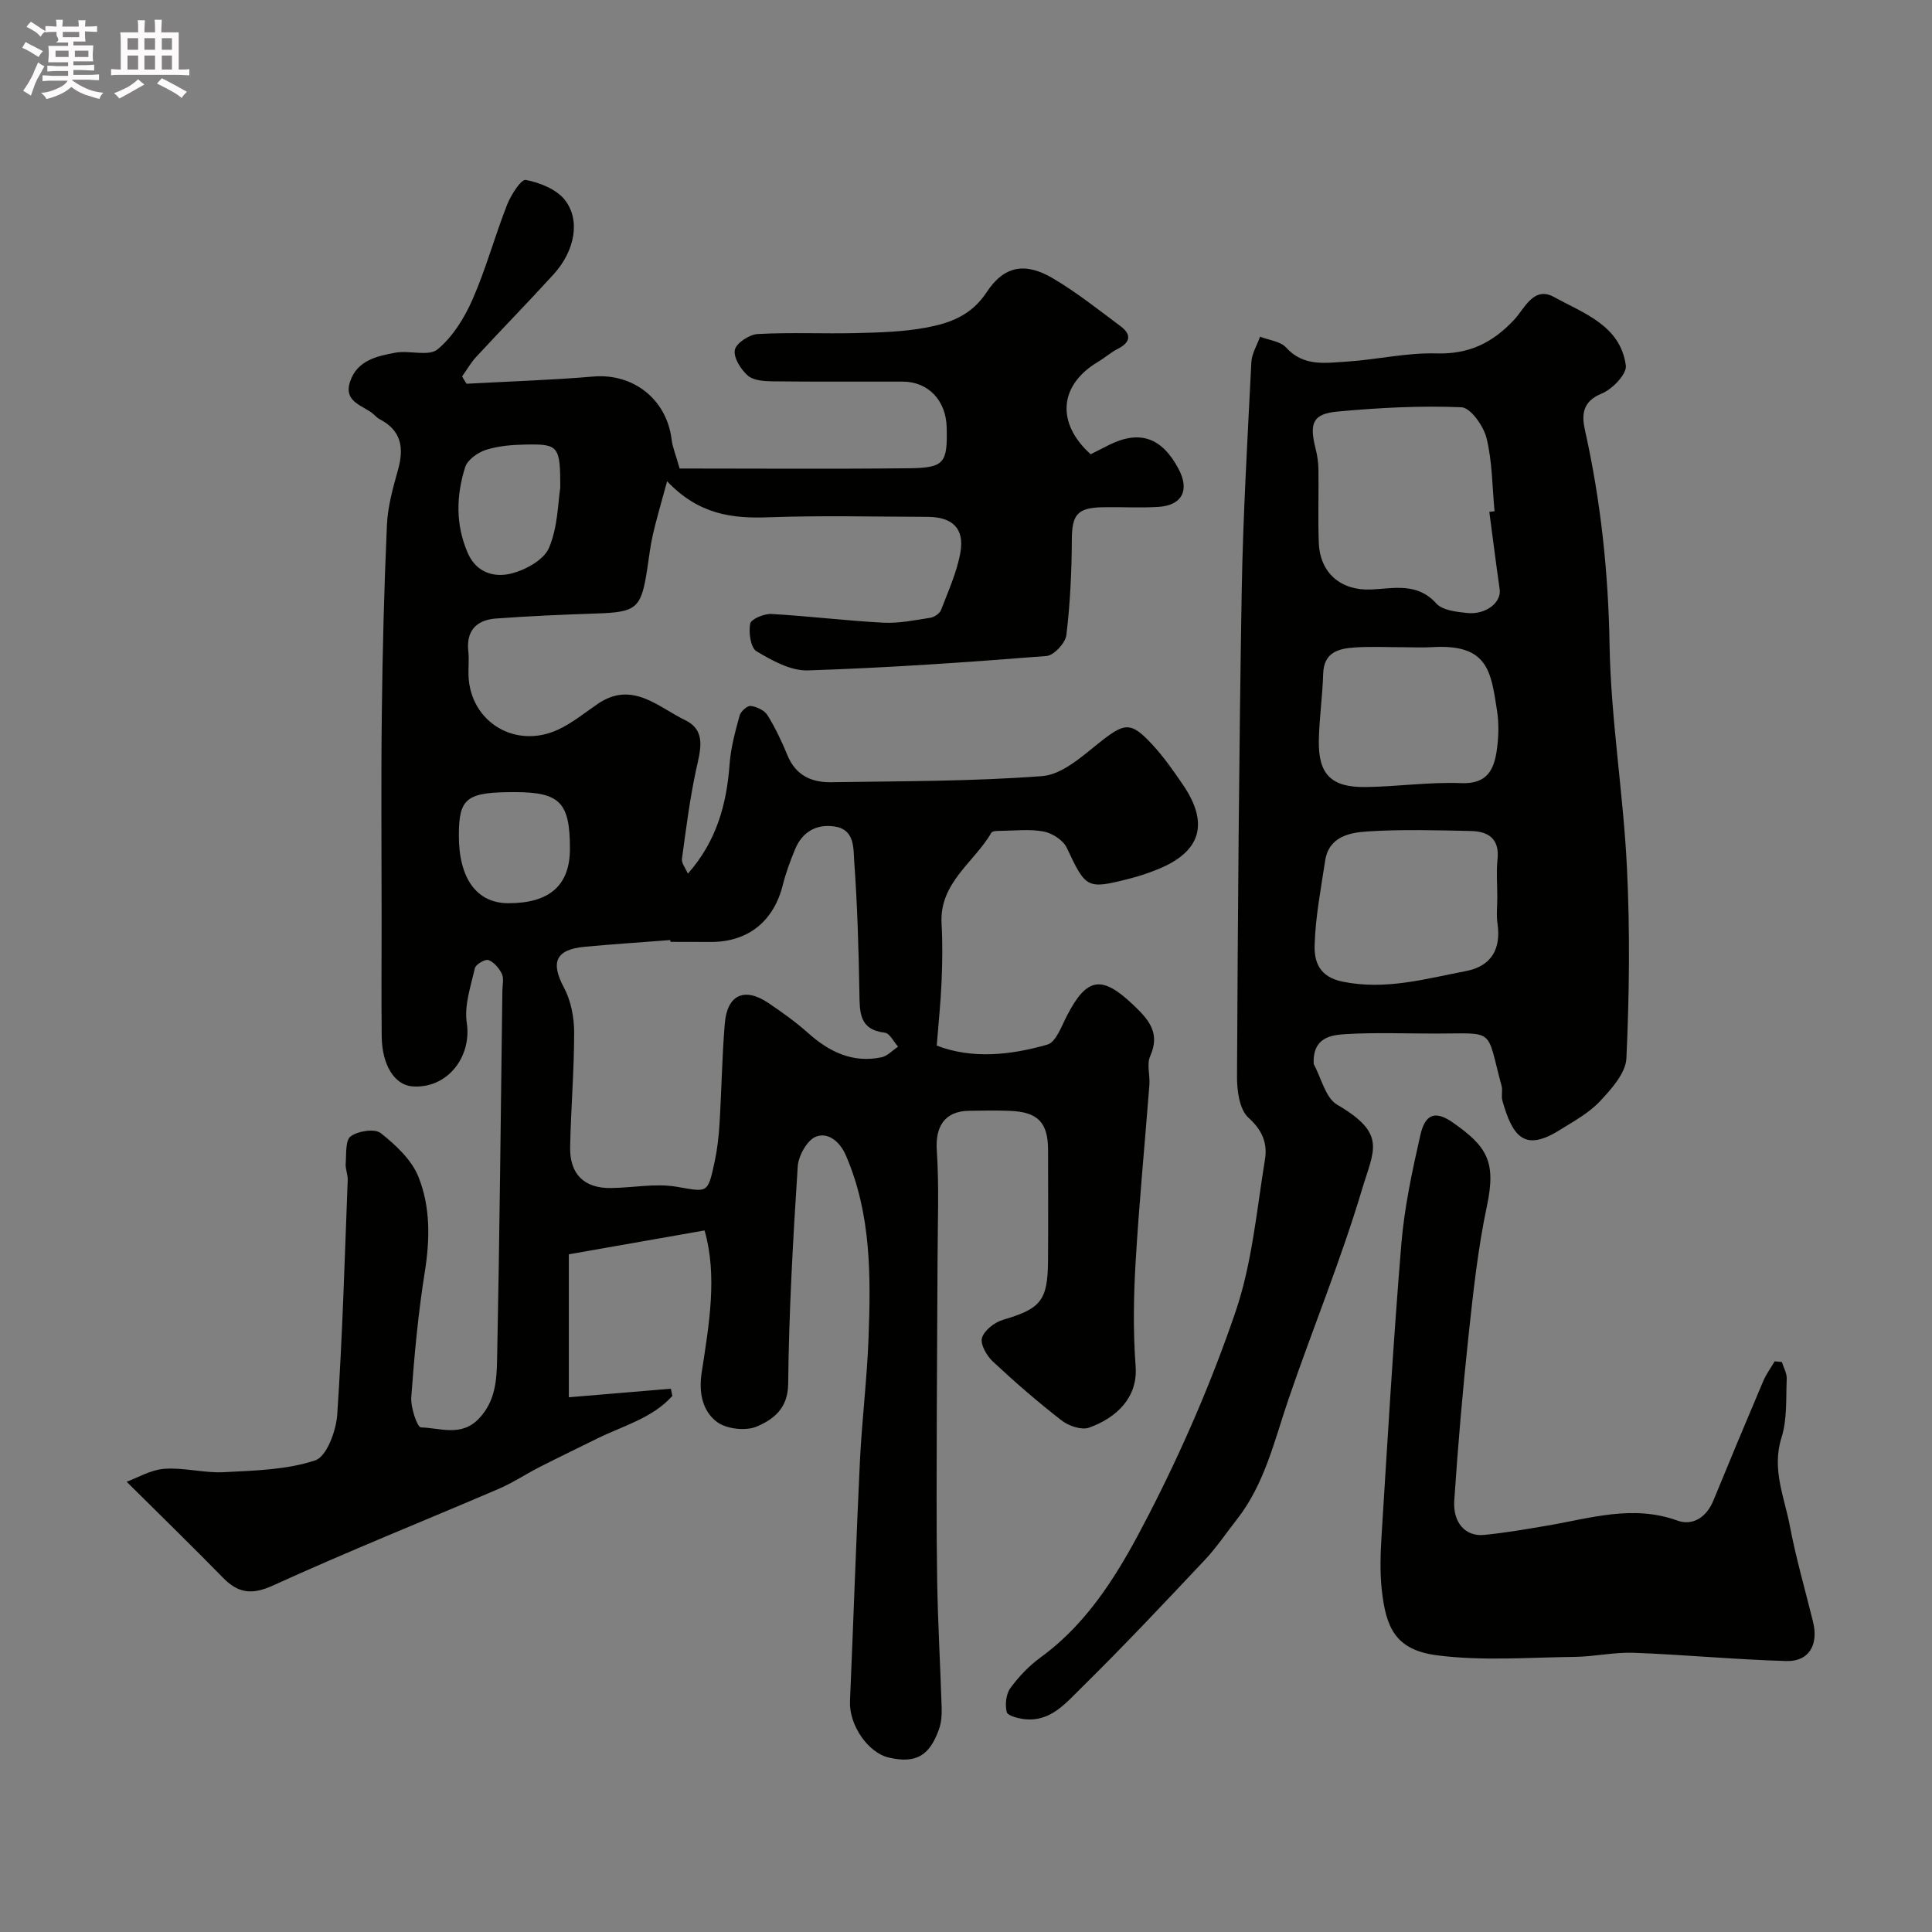
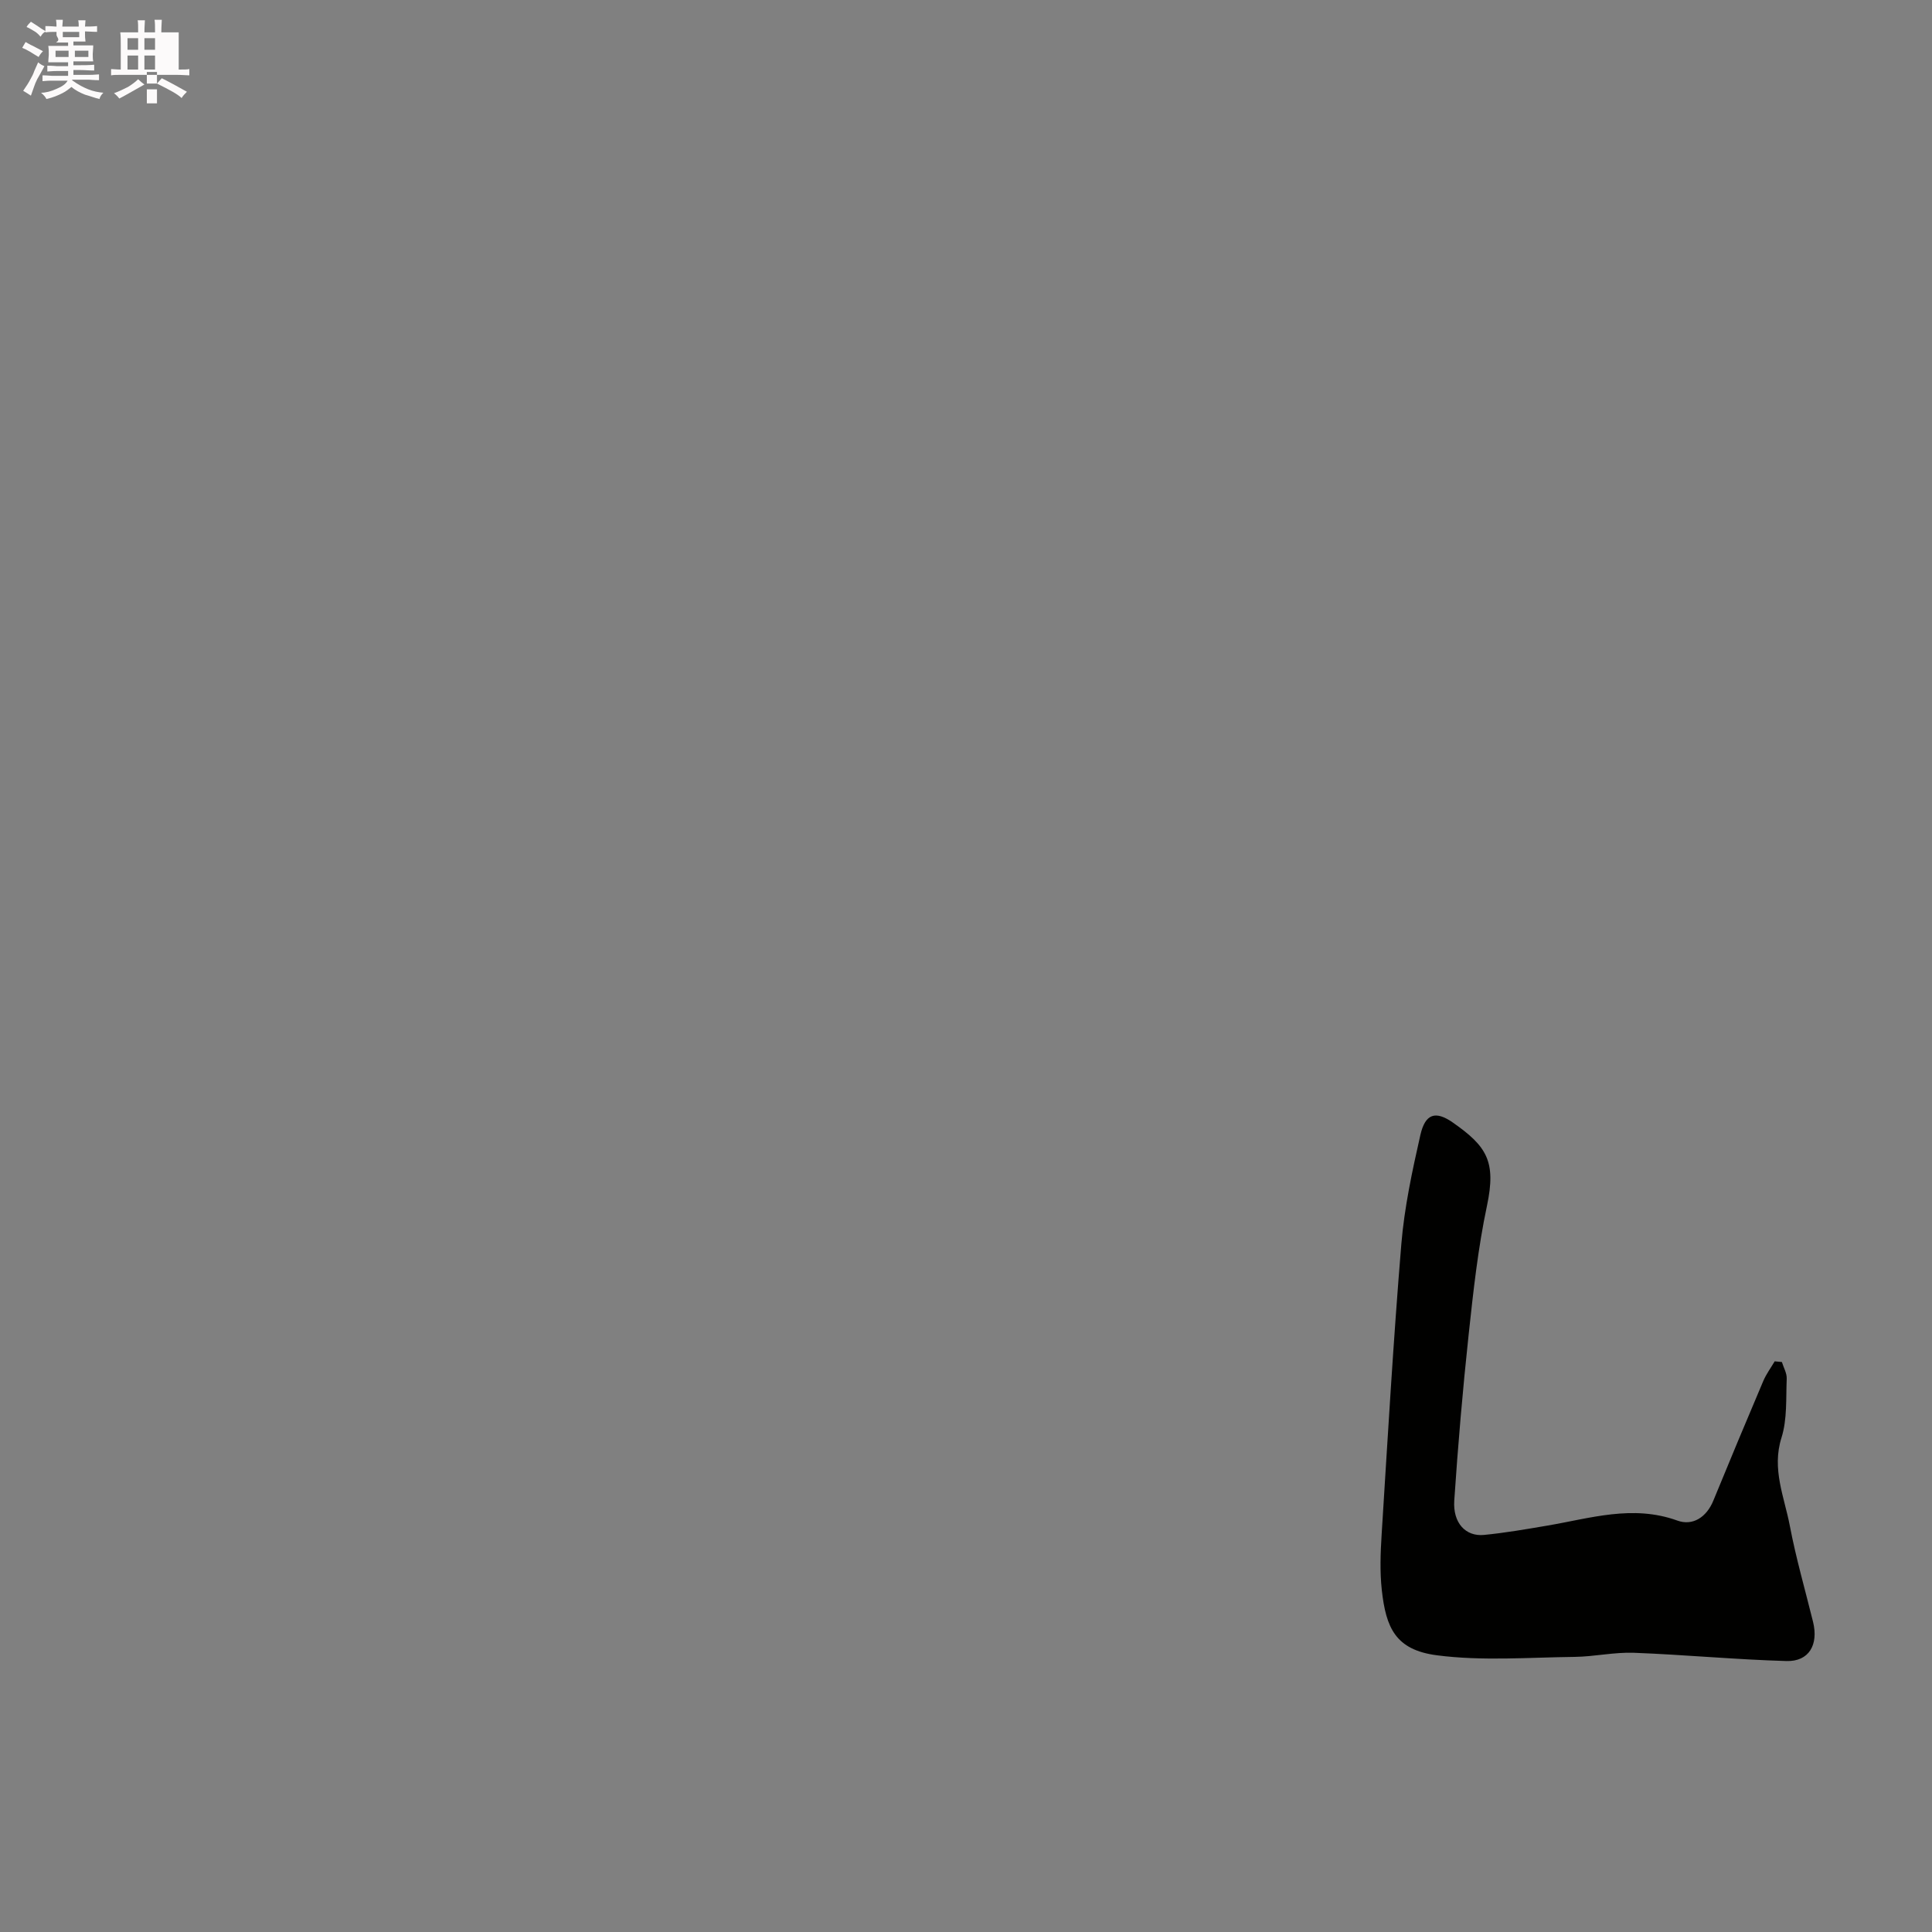
<svg xmlns="http://www.w3.org/2000/svg" enable-background="new 0 0 400 400" viewBox="0 0 400 400">
  <rect x="0" y="0" width="400" height="400" fill="#808080" stroke="none" />
  <path d="m6.8 9.5c.6.3 1.3.7 2.1 1.1-.4.4-.7.8-.9 1.2-.7-.4-1.3-.8-1.8-1.1s-1.1-.6-1.6-.8c.2-.4.5-.8.7-1.2.4.2.8.5 1.5.8zm.9 6.9c-.3.6-.5 1.1-.7 1.7s-.4 1.1-.6 1.7c-.6-.4-1.1-.7-1.6-1 .7-1 1.2-1.8 1.5-2.4.3-.5.6-1.1.8-1.7.3-.6.5-1.2.8-1.8.3.3.8.6 1.3.8-.7 1.3-1.2 2.2-1.5 2.7zm.1-11c.4.3 1 .7 1.7 1.1-.5.2-.8.6-1.1 1.1-.5-.6-1-1-1.4-1.2s-.9-.6-1.5-.8c.2-.4.5-.7.9-1.1.5.3.9.6 1.4.9zm10.5 13.1c1 .4 2 .6 3.1.7-.4.4-.7.8-.8 1.3-.9-.2-1.9-.6-3-.9-1-.4-2-.9-2.8-1.6-.5.4-1.1.9-1.9 1.3s-1.9.9-3.3 1.2c-.1-.3-.5-.8-1.1-1.3 1 0 2.1-.3 3.2-.8 1.2-.5 1.9-1 2.3-1.7h-3.2c-.4 0-1 0-2 .1v-1.2c1 0 1.7.1 2 .1h3.3v-1h-2.3c-.2 0-.9 0-2 .1v-1.2c1.2 0 1.9.1 2 .1h2.3v-.8h-4.1c0-.7.1-1.2.1-1.6 0-.5 0-1.1-.1-1.8h4.1v-.7h-2.5c1-.6.1-1.1.1-1.6v-.6h-.5c-.4 0-1 0-1.8.1v-1.3c1.2 0 1.9.1 2.1.1h.2c0-.3 0-.8-.1-1.4h1.4c0 .6-.1 1-.1 1.4h3.4c0-.4 0-.8-.1-1.3h1.5c0 .4-.1.9-.1 1.3.7 0 1.5 0 2.5-.1v1.2c-1 0-1.8-.1-2.5-.1v.6c0 .3 0 .8.1 1.5h-2.5v.8h4.1c0 .7-.1 1.3-.1 1.8s0 1 .1 1.5h-4.1v.8h1.4c.8 0 1.8 0 2.9-.1v1.2c-1 0-1.9-.1-2.8-.1h-1.5v1h3.2c.3 0 1 0 2.1-.1v1.2c-1.1 0-1.8-.1-2.1-.1h-3.4l-.1.1c1.4 1 2.4 1.5 3.4 1.9zm-4.1-6.7v-1.3h-2.7v1.3zm2.2-4.1v-1.1h-3.4v1.1zm1.9 4.1v-1.3h-2.8v1.3z" fill="#fcfafa" />
-   <path d="m37 6.7v2.3 5.4c1 0 1.8 0 2.2-.1v1.3c-.6 0-1.5-.1-2.5-.1h-11.9c-.7 0-1.3 0-1.8.1v-1.3c.5 0 1.1.1 2 .1v-5.2c0-1 0-1.8-.1-2.5h3.7c0-1.3 0-2.1-.1-2.5h1.5c0 .4-.1 1.3-.1 2.5h2.2c0-1.2 0-2.1-.1-2.6h1.5c0 .4-.1 1.3-.1 2.6zm-12.3 13.7c-.3-.4-.7-.8-1.1-1.1 1.1-.4 2.1-.9 2.9-1.3.8-.5 1.5-1 2.1-1.6.4.4.9.8 1.3 1.1-2.5 1.4-4.2 2.4-5.2 2.9zm3.9-10.1v-2.4h-2.2v2.4zm0 4.1v-2.9h-2.2v2.9zm3.5-4.1v-2.4h-2.2v2.4zm0 4.1v-2.9h-2.2v2.9zm.4 2.9 1-1.1c.6.3 1.4.7 2.5 1.3s2 1.1 2.7 1.5c-.4.4-.8.8-1.1 1.3-.8-.8-2.5-1.7-5.1-3zm3.1-7v-2.4h-2.1v2.4zm0 4.1v-2.9h-2.1v2.9z" fill="#fcfafa" />
+   <path d="m37 6.7v2.3 5.4c1 0 1.8 0 2.2-.1v1.3c-.6 0-1.5-.1-2.5-.1h-11.9c-.7 0-1.3 0-1.8.1v-1.3c.5 0 1.1.1 2 .1v-5.2c0-1 0-1.8-.1-2.5h3.7c0-1.3 0-2.1-.1-2.5h1.5c0 .4-.1 1.3-.1 2.5h2.2c0-1.2 0-2.1-.1-2.6h1.5c0 .4-.1 1.3-.1 2.6zm-12.3 13.7c-.3-.4-.7-.8-1.1-1.1 1.1-.4 2.1-.9 2.9-1.3.8-.5 1.5-1 2.1-1.6.4.4.9.8 1.3 1.1-2.5 1.4-4.2 2.4-5.2 2.9zm3.9-10.1v-2.4h-2.2v2.4zm0 4.1v-2.9h-2.2v2.9zm3.5-4.1v-2.4h-2.2v2.4zm0 4.1v-2.9h-2.2v2.9zm.4 2.9 1-1.1c.6.3 1.4.7 2.5 1.3s2 1.1 2.7 1.5c-.4.4-.8.8-1.1 1.3-.8-.8-2.5-1.7-5.1-3zv-2.4h-2.1v2.4zm0 4.1v-2.9h-2.1v2.9z" fill="#fcfafa" />
  <g fill="#010100">
-     <path d="m96.6 79.45c8.74-.48 17.51-.75 26.23-1.49 8.26-.71 15.2 4.69 16.22 13.03.19 1.58.84 3.11 1.66 6.01 15.64 0 31.55.12 47.45-.05 7.37-.08 8.03-1.07 7.84-8.49-.14-5.57-3.82-9.43-9.08-9.45-9-.03-18 .05-27-.06-1.74-.02-3.94-.17-5.1-1.19-1.44-1.28-2.99-3.72-2.68-5.31.27-1.4 2.99-3.19 4.71-3.29 6.81-.38 13.66-.03 20.49-.2 4.77-.12 9.61-.25 14.28-1.11 4.92-.9 9.45-2.47 12.64-7.33 3.65-5.56 8.03-6.26 13.76-2.88 4.9 2.89 9.39 6.48 13.97 9.89 2.31 1.72 2.09 3.35-.57 4.7-1.45.74-2.7 1.86-4.11 2.7-8.01 4.78-8.72 12.61-1.5 19.12 1.21-.61 2.5-1.27 3.79-1.92 6.37-3.17 10.98-1.56 14.44 5.02 2.3 4.37.68 7.51-4.25 7.8-3.82.23-7.66-.01-11.5.07-5.3.1-6.35 1.59-6.38 6.72-.03 6.59-.34 13.21-1.13 19.75-.2 1.65-2.59 4.21-4.13 4.33-16.44 1.3-32.91 2.45-49.4 2.98-3.54.11-7.41-2.04-10.63-3.97-1.22-.73-1.65-3.89-1.3-5.72.19-.95 2.91-2.08 4.42-1.99 7.71.43 15.4 1.4 23.11 1.8 3.23.17 6.53-.51 9.77-1.02.83-.13 1.94-.89 2.22-1.62 1.5-3.93 3.3-7.86 4.01-11.96.85-4.93-1.69-7.29-6.77-7.31-11-.03-22.01-.31-32.99.09-7.55.28-14.44-.58-20.97-7.46-1.2 4.43-2.18 7.69-2.94 11-.55 2.38-.82 4.83-1.19 7.26-1.26 8.11-2.18 8.84-10.57 9.12-6.92.23-13.85.53-20.76 1.04-4.02.3-6.18 2.52-5.7 6.85.18 1.65-.02 3.33.04 5 .37 9.57 9.71 15.27 18.57 11.14 2.92-1.36 5.5-3.48 8.19-5.32 7.14-4.87 12.5.67 18.11 3.38 4.51 2.19 3.08 6.4 2.22 10.4-1.29 6.04-2.07 12.19-2.9 18.32-.12.88.73 1.89 1.23 3.05 5.95-6.73 8.03-14.39 8.64-22.71.25-3.38 1.17-6.74 2.07-10.03.23-.86 1.6-2.07 2.31-1.98 1.24.16 2.83.9 3.46 1.91 1.63 2.63 2.97 5.47 4.15 8.34 1.68 4.1 4.96 5.6 8.97 5.54 14.6-.23 29.24-.16 43.78-1.27 4.03-.31 8.09-3.94 11.58-6.74 5.47-4.37 6.68-4.69 11.29.32 2.31 2.52 4.3 5.36 6.23 8.19 5.48 8.03 3.76 13.86-5.1 17.49-1.95.8-3.97 1.47-6.01 1.99-8.79 2.24-8.97 1.99-12.94-6.43-.74-1.56-2.99-3-4.76-3.34-2.89-.55-5.97-.17-8.97-.14-.64.01-1.65.01-1.86.38-3.6 6.19-10.82 10.38-10.32 18.87.23 3.99.17 8 0 11.99-.17 4.19-.62 8.36-1 13.22 7.26 2.8 15.2 2.01 22.91-.21 1.77-.51 2.92-3.78 4.03-5.94 4.13-8.03 7.23-8.48 13.75-2.28 3.18 3.03 5.66 5.79 3.5 10.62-.75 1.67-.01 3.96-.16 5.94-.95 12.27-2.14 24.53-2.86 36.82-.42 7.14-.52 14.36.01 21.48.48 6.41-3.94 10.63-9.64 12.67-1.55.55-4.21-.35-5.67-1.48-4.93-3.82-9.67-7.93-14.23-12.19-1.28-1.19-2.65-3.57-2.27-4.9.45-1.57 2.59-3.23 4.33-3.75 7.8-2.3 9.28-3.94 9.34-12.16.06-7.67.02-15.33.01-23 0-5.69-2.1-7.88-7.9-8.11-2.83-.11-5.67-.06-8.5-.01-4.98.08-6.96 3.23-6.64 8.14.5 7.5.18 15.06.16 22.59-.03 10.86-.14 21.73-.16 32.59-.02 11.33-.1 22.66.08 33.99.14 8.77.66 17.53.93 26.3.05 1.45-.06 3.01-.53 4.36-1.98 5.63-4.83 7.2-10.36 5.95-4.39-.99-8.3-6.79-8.09-11.67.71-16.53 1.26-33.06 2.05-49.58.41-8.53 1.47-17.03 1.79-25.56.47-12.83.59-25.64-4.67-37.83-1.32-3.07-3.78-4.85-6.19-3.94-1.83.69-3.65 3.95-3.8 6.18-.97 15-1.82 30.02-1.98 45.04-.06 5.15-3.13 7.36-6.48 8.8-2.29.99-6.34.53-8.31-.98-2.95-2.25-3.76-6.01-3.11-10.23 1.54-9.97 3.28-20.05.59-29.38-9.46 1.66-18.39 3.23-28.1 4.94v29.6c7.38-.62 14.25-1.2 21.13-1.77.1.5.2.99.3 1.49-4.19 4.68-10.32 6.21-15.73 8.91-3.91 1.95-7.85 3.82-11.74 5.81-2.88 1.47-5.59 3.29-8.55 4.55-15.53 6.66-31.22 12.94-46.59 19.95-4.43 2.02-7.25 1.67-10.43-1.59-6.31-6.45-12.78-12.75-19.94-19.86 2.21-.8 4.96-2.47 7.82-2.68 4.05-.3 8.21.91 12.28.7 6.37-.33 12.99-.48 18.93-2.44 2.37-.78 4.34-6.09 4.57-9.46 1.09-16.17 1.54-32.38 2.17-48.58.04-1.13-.5-2.28-.42-3.4.15-1.97-.09-4.83 1.04-5.66 1.52-1.11 4.98-1.64 6.22-.66 3.09 2.45 6.37 5.49 7.79 9.02 2.51 6.22 2.41 12.94 1.33 19.72-1.37 8.57-2.17 17.24-2.8 25.9-.16 2.14 1.24 6.28 2 6.29 4.01.1 8.38 2.02 12.04-1.86 3.41-3.61 3.65-8.04 3.73-12.3.52-25.43.76-50.86 1.09-76.29.02-1.17.35-2.5-.11-3.46-.56-1.17-1.63-2.43-2.78-2.85-.68-.25-2.62.89-2.8 1.67-.85 3.74-2.23 7.7-1.68 11.33 1.07 7.12-4.09 13.71-11.29 13.15-3.63-.28-6.25-4.38-6.32-10.29-.09-8-.02-16-.02-24 0-14.33-.13-28.66.04-42.99.15-12.99.48-25.98 1.06-38.96.17-3.85 1.26-7.72 2.31-11.47 1.26-4.52.66-8.11-3.82-10.42-.43-.22-.79-.6-1.16-.94-2.11-1.94-6.38-2.46-4.97-6.8 1.44-4.43 5.55-5.32 9.39-6.03 2.9-.53 6.88.82 8.72-.68 3.14-2.58 5.56-6.5 7.24-10.31 2.8-6.38 4.63-13.17 7.18-19.67.79-2.01 2.91-5.3 3.86-5.11 2.88.56 6.29 1.9 8.04 4.09 3.38 4.23 2.1 10.66-2.33 15.51-5.25 5.75-10.69 11.32-15.98 17.04-1.12 1.21-1.95 2.69-2.92 4.05.3.55.62 1.03.93 1.51zm42.21 115.55c-.01-.12-.02-.24-.03-.37-5.91.46-11.83.84-17.73 1.39-6.05.57-7.08 3.22-4.29 8.45 1.45 2.71 2.11 6.16 2.11 9.28.01 7.92-.68 15.84-.83 23.76-.1 5.61 2.92 8.52 8.41 8.46 4.54-.05 9.21-1.01 13.6-.27 6.48 1.09 6.46 1.59 7.93-5.28.54-2.54.83-5.15.99-7.75.42-6.91.52-13.85 1.09-20.75.49-5.99 4.08-7.6 9.03-4.26 2.84 1.92 5.65 3.92 8.2 6.2 4.4 3.92 9.24 6.29 15.22 5.04 1.24-.26 2.29-1.45 3.43-2.2-.91-1.01-1.73-2.77-2.75-2.89-5.31-.63-5.19-4.21-5.26-8.19-.15-9.09-.42-18.19-1.07-27.25-.2-2.73.15-6.65-4.09-7.26-3.87-.55-6.73 1.2-8.21 4.84-.98 2.39-1.88 4.84-2.51 7.35-1.87 7.43-7.15 11.7-14.77 11.72-2.81-.01-5.64-.02-8.47-.02zm-22.81-94.05c0-8.61-.35-9.04-7.18-8.91-2.76.05-5.62.27-8.22 1.1-1.69.54-3.82 2.06-4.3 3.6-1.85 5.87-2.01 11.85.53 17.72 1.78 4.12 5.48 5.15 8.95 4.3 2.98-.73 6.83-2.83 7.89-5.34 1.85-4.38 1.86-9.54 2.33-12.47zm2 74.75c0-9.56-2.07-11.69-11.41-11.7-10.02-.01-11.57 1.18-11.59 8.93-.02 8.96 3.7 14.07 10.25 14.07 8.55.01 12.75-3.71 12.75-11.3z" />
-     <path d="m271.98 220.29c1.58 2.88 2.44 7.01 4.87 8.43 10.35 6.06 7.6 9.29 5.1 17.67-4.37 14.62-10.22 28.78-15.16 43.24-2.94 8.61-4.93 17.58-10.71 24.95-2.22 2.83-4.23 5.85-6.69 8.45-8.42 8.94-16.84 17.89-25.59 26.5-3.15 3.1-6.34 6.99-11.64 6.41-1.34-.15-3.54-.71-3.73-1.48-.37-1.54-.15-3.72.76-4.96 1.74-2.39 3.9-4.64 6.29-6.38 10.42-7.6 16.69-18.53 22.33-29.47 6.98-13.54 13.09-27.67 18-42.08 3.43-10.06 4.37-21 6.1-31.59.52-3.21-.53-5.98-3.42-8.56-1.88-1.68-2.4-5.64-2.38-8.57.17-33.43.41-66.85.97-100.27.27-15.87 1.21-31.73 2-47.59.09-1.78 1.18-3.52 1.8-5.28 1.83.72 4.21.94 5.39 2.24 3.62 4 8.16 3.19 12.52 2.92 6.22-.39 12.42-1.88 18.6-1.7 6.77.2 11.65-2.2 16.11-6.98 2.14-2.29 4.02-7.03 8.23-4.7 6.13 3.38 13.77 5.88 14.88 14.19.24 1.75-2.81 4.92-5.01 5.81-3.99 1.62-4.15 4.42-3.47 7.48 3.28 14.65 4.85 29.38 5.11 44.45.26 15.42 2.85 30.79 3.6 46.21.65 13.13.49 26.33-.11 39.47-.14 3.09-3.12 6.39-5.5 8.93-2.3 2.44-5.44 4.14-8.34 5.95-7.19 4.5-9.71 1.49-11.85-6.16-.26-.93.11-2.04-.15-2.98-3.28-12.15-1.09-10.86-13.75-10.85-6.16 0-12.34-.25-18.49.11-3.04.19-6.9.64-6.67 6.19zm36.37-114.31c.36-.04.72-.08 1.08-.13-.48-5.06-.46-10.24-1.65-15.12-.61-2.51-3.31-6.33-5.2-6.41-8.54-.36-17.15.1-25.68.89-5.12.48-5.85 2.4-4.52 7.68.36 1.41.57 2.89.59 4.34.07 5.04-.12 10.09.07 15.12.24 6.31 4.58 9.96 10.8 9.7 4.69-.2 9.54-1.53 13.53 2.89 1.29 1.43 4.16 1.74 6.36 1.97 3.93.42 7.16-2.2 6.76-4.92-.77-5.33-1.43-10.68-2.14-16.01zm1.65 79.85c0-2.66-.22-5.34.05-7.97.43-4.22-1.94-5.73-5.49-5.81-7.14-.15-14.3-.37-21.42.09-3.74.24-8.02 1.06-8.78 6.06-.88 5.8-2.01 11.63-2.18 17.46-.1 3.42.91 6.6 5.83 7.59 8.88 1.8 17.14-.6 25.54-2.21 5.12-.98 7.26-4.47 6.5-9.75-.27-1.78-.05-3.64-.05-5.46zm-19.51-51.83c-3.32 0-6.66-.17-9.96.05-3.37.22-6.45.96-6.58 5.45-.14 4.58-.8 9.14-.9 13.72-.14 7.11 2.53 9.83 9.77 9.73 6.58-.1 13.17-1.07 19.72-.81 5.49.22 6.83-2.92 7.39-7.08.35-2.61.42-5.36.01-7.95-1.26-8.04-1.79-13.86-13.47-13.12-1.99.12-3.99.01-5.98.01z" />
    <path d="m368.92 281.99c.35 1.15 1.05 2.32 1 3.46-.17 4.09.12 8.4-1.08 12.2-2.06 6.52.59 12.29 1.73 18.28 1.27 6.68 3.17 13.24 4.8 19.85 1.17 4.75-.84 8.25-5.5 8.12-10.54-.3-21.06-1.31-31.59-1.71-4.08-.15-8.18.8-12.28.85-9.51.11-19.15.89-28.51-.33-8.6-1.12-10.54-5.74-11.4-13.48-.42-3.78-.28-7.67-.04-11.48 1.26-20.06 2.42-40.14 4.08-60.17.63-7.59 2.25-15.13 3.94-22.58 1.01-4.44 3.14-5.1 6.74-2.58 7 4.91 9 8 7.05 17.23-1.86 8.76-2.83 17.73-3.79 26.64-1.23 11.43-2.21 22.9-2.98 34.37-.31 4.66 2.36 7.5 6.16 7.13 4.37-.43 8.71-1.18 13.05-1.92 8.94-1.51 17.73-4.4 26.98-1.05 3.17 1.15 6.03-.68 7.44-4.11 3.4-8.28 6.84-16.54 10.34-24.77.61-1.44 1.57-2.73 2.37-4.09.48.04.99.09 1.49.14z" />
  </g>
</svg>